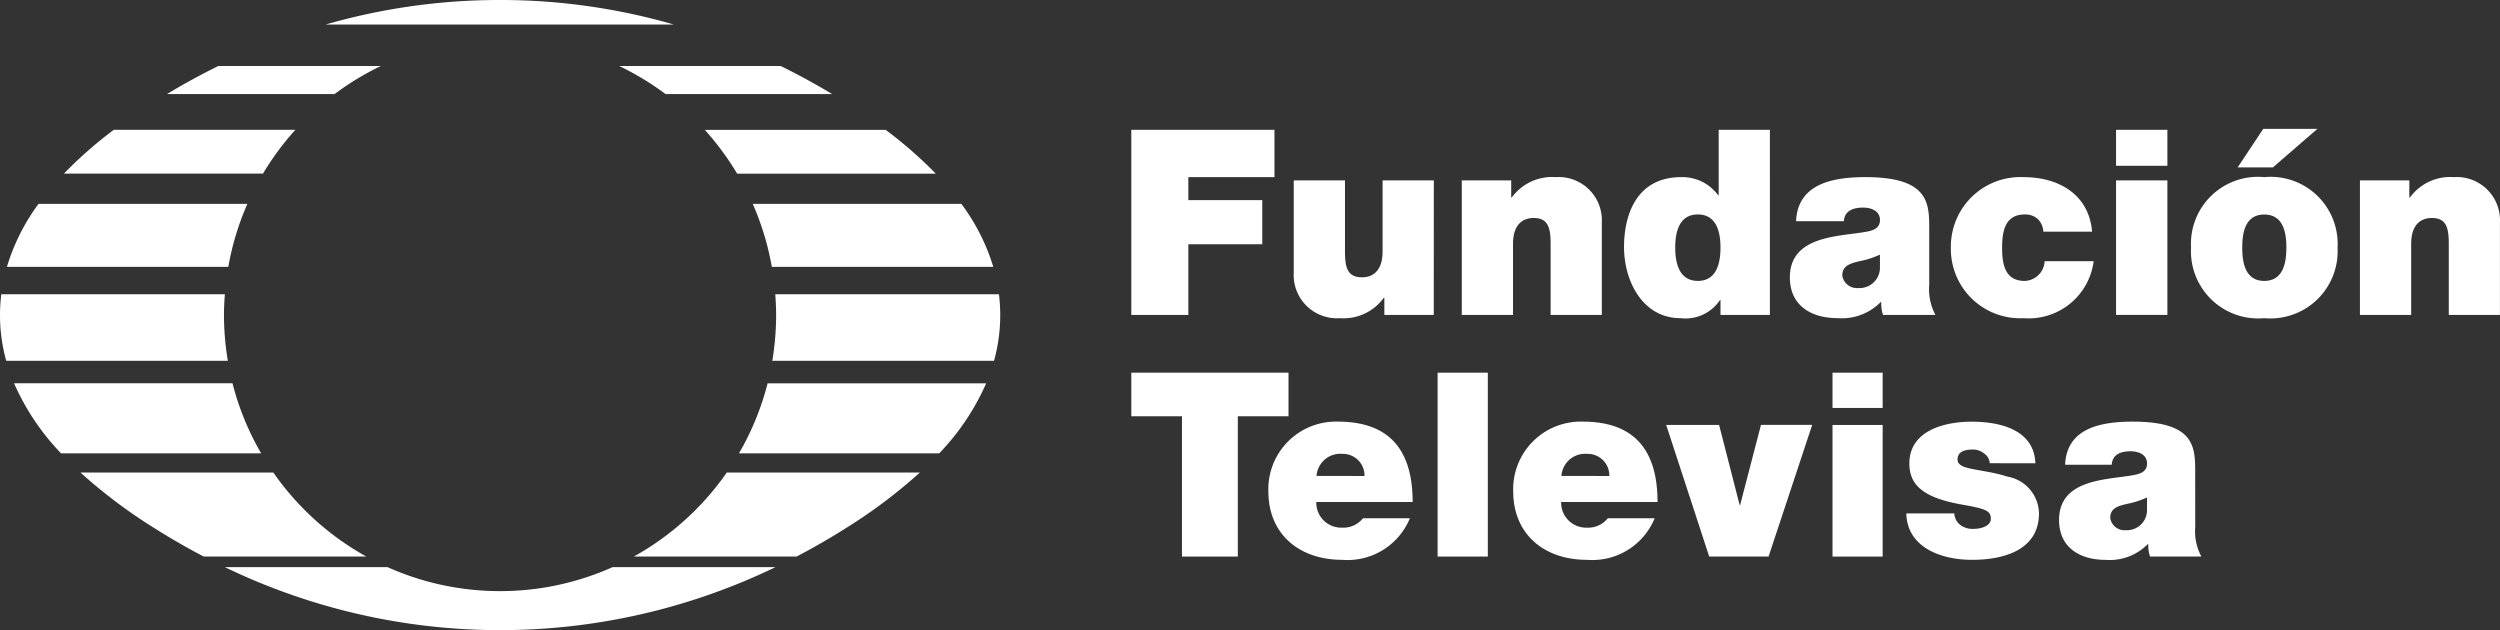
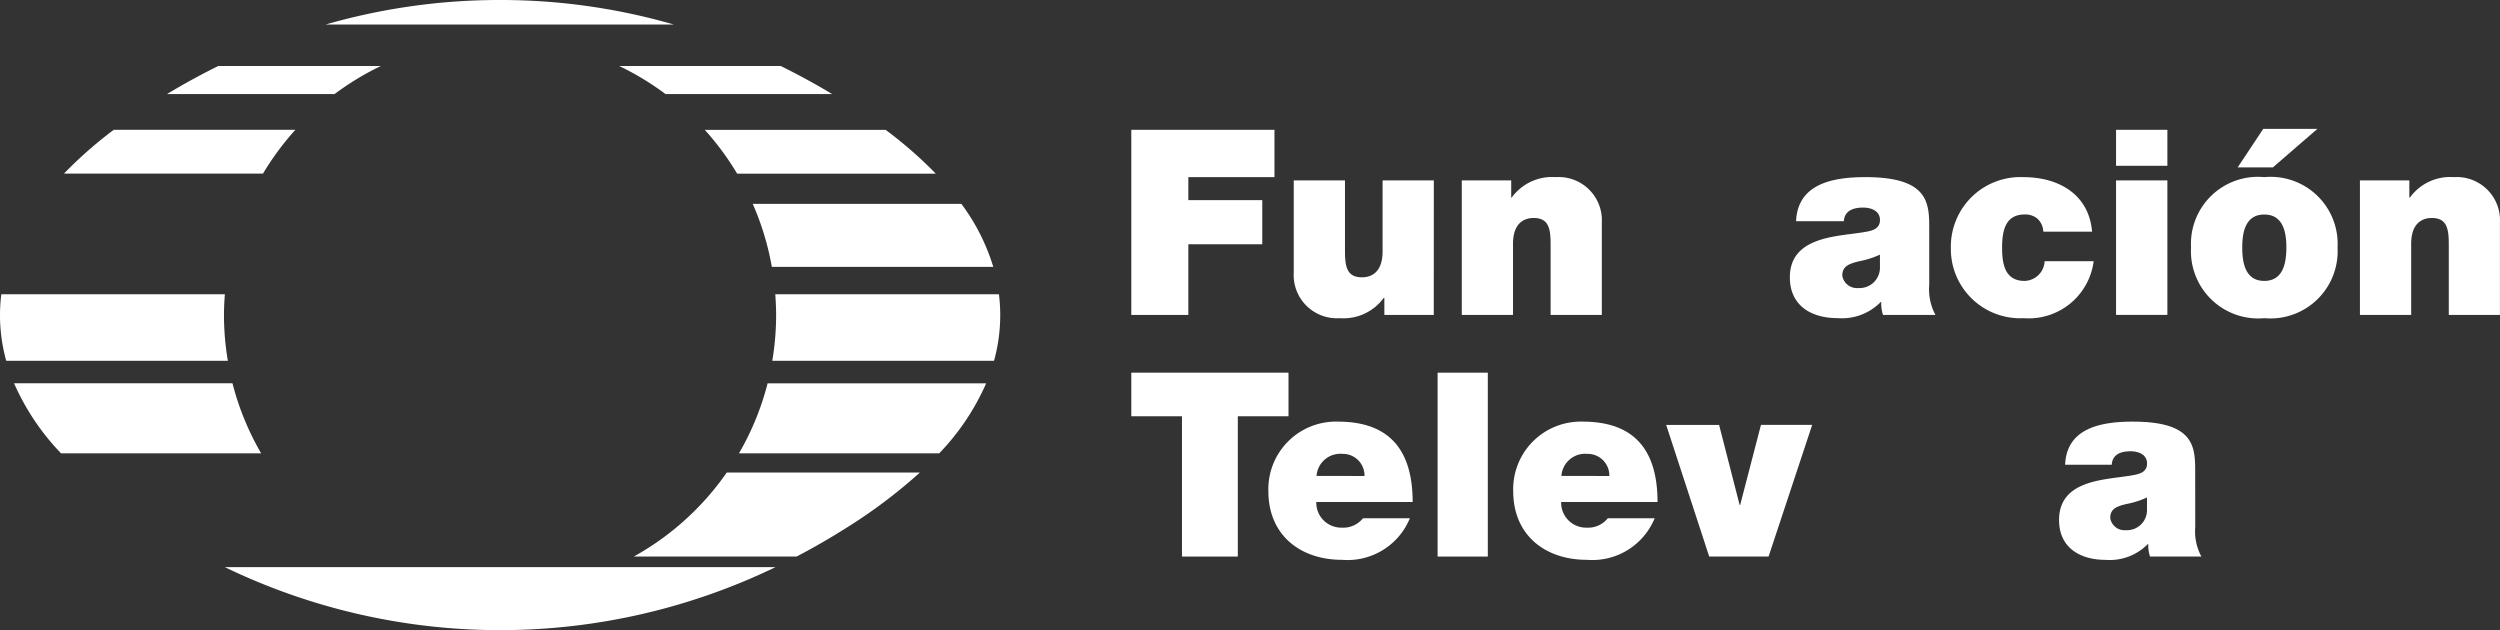
<svg xmlns="http://www.w3.org/2000/svg" width="141.266" height="35.607" viewBox="0 0 141.266 35.607">
  <rect x="0" y="0" width="141.266" height="35.607" fill="#333333" stroke="none" />
  <defs>
    <clipPath id="clip-path">
      <path id="Path_178" data-name="Path 178" d="M0-48H141.266v35.607H0Z" transform="translate(0 48)" fill="none" />
    </clipPath>
  </defs>
  <g id="Group_191" data-name="Group 191" transform="translate(0 48)">
    <g id="Group_190" data-name="Group 190" transform="translate(0 -48)" clip-path="url(#clip-path)">
      <g id="Group_162" data-name="Group 162" transform="translate(18.399)">
        <path id="Path_147" data-name="Path 147" d="M-3.432,0a35.51,35.51,0,0,0-9.861,1.386H6.385A35.267,35.267,0,0,0-3.432,0" transform="translate(13.293)" fill="#fff" />
      </g>
      <g id="Group_163" data-name="Group 163" transform="translate(9.439 3.731)">
        <path id="Path_148" data-name="Path 148" d="M-1.007,0Q-2.52.747-3.9,1.583H5.568A15.655,15.655,0,0,1,8.177,0Z" transform="translate(3.901)" fill="#fff" />
      </g>
      <g id="Group_164" data-name="Group 164" transform="translate(34.997 3.731)">
        <path id="Path_149" data-name="Path 149" d="M-4.185-.551q-1.382-.833-2.9-1.583h-9.128A15.7,15.7,0,0,1-13.6-.551Z" transform="translate(16.208 2.134)" fill="#fff" />
      </g>
      <g id="Group_165" data-name="Group 165" transform="translate(39.824 7.337)">
        <path id="Path_150" data-name="Path 150" d="M-4.543-.861A23.687,23.687,0,0,0-7.376-3.336H-17.595A15.618,15.618,0,0,1-15.766-.861Z" transform="translate(17.595 3.336)" fill="#fff" />
      </g>
      <g id="Group_166" data-name="Group 166" transform="translate(3.613 7.336)">
        <path id="Path_151" data-name="Path 151" d="M-.979,0A23.562,23.562,0,0,0-3.793,2.475H7.454A15.644,15.644,0,0,1,9.284,0Z" transform="translate(3.793)" fill="#fff" />
      </g>
      <g id="Group_167" data-name="Group 167" transform="translate(0.391 11.518)">
-         <path id="Path_152" data-name="Path 152" d="M-.622,0A11.617,11.617,0,0,0-2.409,3.562H10.1A15.568,15.568,0,0,1,11.179,0Z" transform="translate(2.409)" fill="#fff" />
-       </g>
+         </g>
      <g id="Group_168" data-name="Group 168" transform="translate(42.535 11.519)">
        <path id="Path_153" data-name="Path 153" d="M-4.73-1.24A11.566,11.566,0,0,0-6.533-4.8H-18.322A15.565,15.565,0,0,1-17.243-1.24Z" transform="translate(18.322 4.802)" fill="#fff" />
      </g>
      <g id="Group_169" data-name="Group 169" transform="translate(0 16.627)">
        <path id="Path_154" data-name="Path 154" d="M-4.422,0H-17.054a9.488,9.488,0,0,0-.074,1.177,9.634,9.634,0,0,0,.352,2.585H-4.253a15.554,15.554,0,0,1-.219-2.585c0-.4.02-.788.05-1.176" transform="translate(17.128)" fill="#fff" />
      </g>
      <g id="Group_170" data-name="Group 170" transform="translate(43.64 16.627)">
        <path id="Path_155" data-name="Path 155" d="M0-1.309H12.529a9.7,9.7,0,0,0,.351-2.584,9.8,9.8,0,0,0-.073-1.177H.169c.027.389.047.78.047,1.177A15.869,15.869,0,0,1,0-1.309" transform="translate(0 5.07)" fill="#fff" />
      </g>
      <g id="Group_171" data-name="Group 171" transform="translate(0.795 21.658)">
        <path id="Path_156" data-name="Path 156" d="M0,0A13.6,13.6,0,0,0,2.654,3.958H13.961A15.552,15.552,0,0,1,12.342,0Z" fill="#fff" />
      </g>
      <g id="Group_172" data-name="Group 172" transform="translate(41.756 21.659)">
        <path id="Path_157" data-name="Path 157" d="M-3.939-1.378A13.628,13.628,0,0,0-1.285-5.336H-13.636a15.5,15.5,0,0,1-1.619,3.958Z" transform="translate(15.255 5.336)" fill="#fff" />
      </g>
      <g id="Group_173" data-name="Group 173" transform="translate(35.814 26.7)">
        <path id="Path_158" data-name="Path 158" d="M0-1.653H9.2Q10.621-2.4,11.92-3.218A29.48,29.48,0,0,0,16.164-6.4H5.253A15.652,15.652,0,0,1,0-1.653" transform="translate(0 6.402)" fill="#fff" />
      </g>
      <g id="Group_174" data-name="Group 174" transform="translate(4.545 26.7)">
-         <path id="Path_159" data-name="Path 159" d="M-3.794,0h-10.9a29.524,29.524,0,0,0,4.241,3.182q1.3.82,2.724,1.567h9.19A15.658,15.658,0,0,1-3.794,0" transform="translate(14.694)" fill="#fff" />
-       </g>
+         </g>
      <g id="Group_175" data-name="Group 175" transform="translate(12.701 32.045)">
-         <path id="Path_160" data-name="Path 160" d="M-3.2,0h-9.194A35.734,35.734,0,0,0,3.166,3.562,35.754,35.754,0,0,0,18.729,0H9.523A15.53,15.53,0,0,1,3.161,1.357,15.527,15.527,0,0,1-3.2,0" transform="translate(12.394)" fill="#fff" />
+         <path id="Path_160" data-name="Path 160" d="M-3.2,0h-9.194A35.734,35.734,0,0,0,3.166,3.562,35.754,35.754,0,0,0,18.729,0H9.523" transform="translate(12.394)" fill="#fff" />
      </g>
      <g id="Group_176" data-name="Group 176" transform="translate(63.926 21.058)">
        <path id="Path_161" data-name="Path 161" d="M-1-.858H-3.863V-3.322H5.02V-.858H2.155V7.069H-1Z" transform="translate(3.863 3.322)" fill="#fff" />
      </g>
      <g id="Group_177" data-name="Group 177" transform="translate(71.671 23.825)">
        <path id="Path_162" data-name="Path 162" d="M-2.838-1.58c0-2.895-1.275-4.541-4.226-4.541a3.818,3.818,0,0,0-3.927,3.928c0,2.477,1.792,3.881,4.171,3.881A3.807,3.807,0,0,0-2.995-.661H-5.645a1.421,1.421,0,0,1-1.189.53A1.409,1.409,0,0,1-8.283-1.58ZM-8.269-3.053A1.348,1.348,0,0,1-6.806-4.3a1.223,1.223,0,0,1,1.247,1.25Z" transform="translate(10.991 6.121)" fill="#fff" />
      </g>
      <path id="Path_163" data-name="Path 163" d="M109.506-19.612h2.837v10.39h-2.837Z" transform="translate(-28.272 40.671)" fill="#fff" />
      <g id="Group_178" data-name="Group 178" transform="translate(85.506 23.825)">
        <path id="Path_164" data-name="Path 164" d="M-2.838-1.58c0-2.895-1.275-4.541-4.228-4.541a3.818,3.818,0,0,0-3.927,3.928c0,2.477,1.791,3.881,4.169,3.881A3.808,3.808,0,0,0-3-.661H-5.648a1.419,1.419,0,0,1-1.189.53A1.408,1.408,0,0,1-8.283-1.58ZM-8.27-3.053A1.346,1.346,0,0,1-6.809-4.3a1.223,1.223,0,0,1,1.248,1.25Z" transform="translate(10.993 6.121)" fill="#fff" />
      </g>
      <g id="Group_179" data-name="Group 179" transform="translate(94.146 24.013)">
        <path id="Path_165" data-name="Path 165" d="M-2.015-2.588H-5.37L-7.8-10.024H-4.81L-3.65-5.5h.028l1.177-4.528H.449Z" transform="translate(7.805 10.024)" fill="#fff" />
      </g>
-       <path id="Path_166" data-name="Path 166" d="M142.42-17.619h-2.833v-1.993h2.833Zm-2.833.961h2.833v7.437h-2.833Z" transform="translate(-36.038 40.671)" fill="#fff" />
      <g id="Group_180" data-name="Group 180" transform="translate(107.72 23.825)">
-         <path id="Path_167" data-name="Path 167" d="M-1.64-.818a.716.716,0,0,0-.332-.56A.972.972,0,0,0-2.6-1.591c-.4,0-.861.086-.861.571,0,.217.172.317.329.388.476.2,1.549.26,2.493.572A2.146,2.146,0,0,1,1.141,2.017c0,2.064-1.978,2.624-3.783,2.624-1.75,0-3.67-.7-3.712-2.624h2.711a.89.89,0,0,0,.344.659,1.158,1.158,0,0,0,.756.215c.372,0,.963-.139.963-.571s-.246-.559-1.562-.789C-5.306,1.16-6.183.472-6.183-.8c0-1.879,2.021-2.365,3.513-2.365,1.6,0,3.538.444,3.607,2.35Z" transform="translate(6.354 3.168)" fill="#fff" />
-       </g>
+         </g>
      <g id="Group_181" data-name="Group 181" transform="translate(116.349 23.825)">
        <path id="Path_168" data-name="Path 168" d="M-2.677-1.013c0-1.433.029-2.909-3.525-2.909-1.763,0-3.74.343-3.824,2.437h2.636c.014-.317.182-.762,1.058-.762.461,0,.935.187.935.69,0,.473-.389.585-.777.658-1.444.273-4.195.187-4.195,2.536,0,1.563,1.186,2.251,2.621,2.251A3.015,3.015,0,0,0-5.357,3h.029a2,2,0,0,0,.1.7h2.9a2.992,2.992,0,0,1-.346-1.662ZM-5.4,1.049A1.13,1.13,0,0,1-6.59,2.211a.815.815,0,0,1-.887-.687c0-.5.326-.661.958-.8A4.853,4.853,0,0,0-5.4.362Z" transform="translate(10.37 3.922)" fill="#fff" />
      </g>
      <g id="Group_182" data-name="Group 182" transform="translate(63.926 7.335)">
        <path id="Path_169" data-name="Path 169" d="M0,0H8.089V2.674H3.223v1.3H7.4V6.467H3.223v3.994H0Z" fill="#fff" />
      </g>
      <g id="Group_183" data-name="Group 183" transform="translate(73.103 10.194)">
        <path id="Path_170" data-name="Path 170" d="M-2.755-2.646H-5.547v-.971h-.03A2.811,2.811,0,0,1-8.067-2.463a2.441,2.441,0,0,1-2.6-2.573v-5.213h2.895v3.984c0,.878.1,1.493.959,1.493.5,0,1.166-.249,1.166-1.464v-4.013h2.895Z" transform="translate(10.669 10.248)" fill="#fff" />
      </g>
      <g id="Group_184" data-name="Group 184" transform="translate(82.6 10.009)">
        <path id="Path_171" data-name="Path 171" d="M0-.064H2.793V.907H2.82A2.822,2.822,0,0,1,5.313-.249a2.443,2.443,0,0,1,2.6,2.573V7.538H5.02V3.554c0-.878-.1-1.494-.959-1.494-.5,0-1.166.25-1.166,1.464V7.538H0Z" transform="translate(0 0.249)" fill="#fff" />
      </g>
      <g id="Group_185" data-name="Group 185" transform="translate(91.768 7.335)">
-         <path id="Path_172" data-name="Path 172" d="M-2.869,0H-5.763V3.7h-.029A2.506,2.506,0,0,0-7.881,2.674c-2.546,0-3.231,2.166-3.231,3.95,0,1.9,1.037,4.019,3.188,4.019A2.346,2.346,0,0,0-5.69,9.62h.029v.84h2.792ZM-5.661,6.653c0,.905-.234,1.885-1.278,1.885s-1.28-.98-1.28-1.885.236-1.87,1.28-1.87,1.278.979,1.278,1.87" transform="translate(11.112)" fill="#fff" />
-       </g>
+         </g>
      <g id="Group_186" data-name="Group 186" transform="translate(101.137 10.009)">
        <path id="Path_173" data-name="Path 173" d="M-2.741-1.035c0-1.464.027-2.975-3.607-2.975-1.8,0-3.828.352-3.917,2.492h2.7c.015-.32.19-.771,1.085-.771.471,0,.955.19.955.7,0,.481-.4.6-.792.668-1.481.276-4.3.19-4.3,2.578,0,1.6,1.219,2.3,2.687,2.3a3.084,3.084,0,0,0,2.449-.91h.028a2.115,2.115,0,0,0,.1.729H-2.39a3.054,3.054,0,0,1-.351-1.7ZM-5.526,1.071A1.152,1.152,0,0,1-6.743,2.257a.838.838,0,0,1-.911-.7c0-.511.338-.672.984-.819A5.071,5.071,0,0,0-5.526.37Z" transform="translate(10.618 4.01)" fill="#fff" />
      </g>
      <g id="Group_187" data-name="Group 187" transform="translate(110.236 10.01)">
        <path id="Path_174" data-name="Path 174" d="M-1.819-1.071a1.061,1.061,0,0,0-.323-.723,1.06,1.06,0,0,0-.732-.247c-1.115,0-1.275.964-1.275,1.884s.16,1.871,1.275,1.871A1.167,1.167,0,0,0-1.745.6h2.77A3.7,3.7,0,0,1-2.934,3.819,3.916,3.916,0,0,1-7.044-.158,3.929,3.929,0,0,1-2.934-4.15C-.94-4.15.761-3.167.936-1.071Z" transform="translate(7.044 4.15)" fill="#fff" />
      </g>
      <path id="Path_175" data-name="Path 175" d="M164.087-36.079h-2.9v-2.033h2.9Zm-2.9.826h2.9v7.6h-2.9Z" transform="translate(-41.616 45.447)" fill="#fff" />
      <g id="Group_188" data-name="Group 188" transform="translate(123.808 7.281)">
        <path id="Path_176" data-name="Path 176" d="M-2.882-2.334A3.787,3.787,0,0,0-7.022-6.313a3.787,3.787,0,0,0-4.139,3.978A3.8,3.8,0,0,0-7.022,1.657,3.8,3.8,0,0,0-2.882-2.334M-4.02-9.041H-7.08L-8.527-6.862h1.99ZM-5.775-2.334c0,.8-.146,1.885-1.248,1.885S-8.268-1.531-8.268-2.334-8.12-4.2-7.022-4.2s1.248,1.067,1.248,1.87" transform="translate(11.161 9.041)" fill="#fff" />
      </g>
      <g id="Group_189" data-name="Group 189" transform="translate(133.351 10.009)">
        <path id="Path_177" data-name="Path 177" d="M0-.064H2.792V.907h.03A2.815,2.815,0,0,1,5.312-.249a2.443,2.443,0,0,1,2.6,2.573V7.538H5.021V3.554c0-.878-.1-1.494-.959-1.494-.5,0-1.166.25-1.166,1.464V7.538H0Z" transform="translate(0 0.249)" fill="#fff" />
      </g>
    </g>
  </g>
</svg>